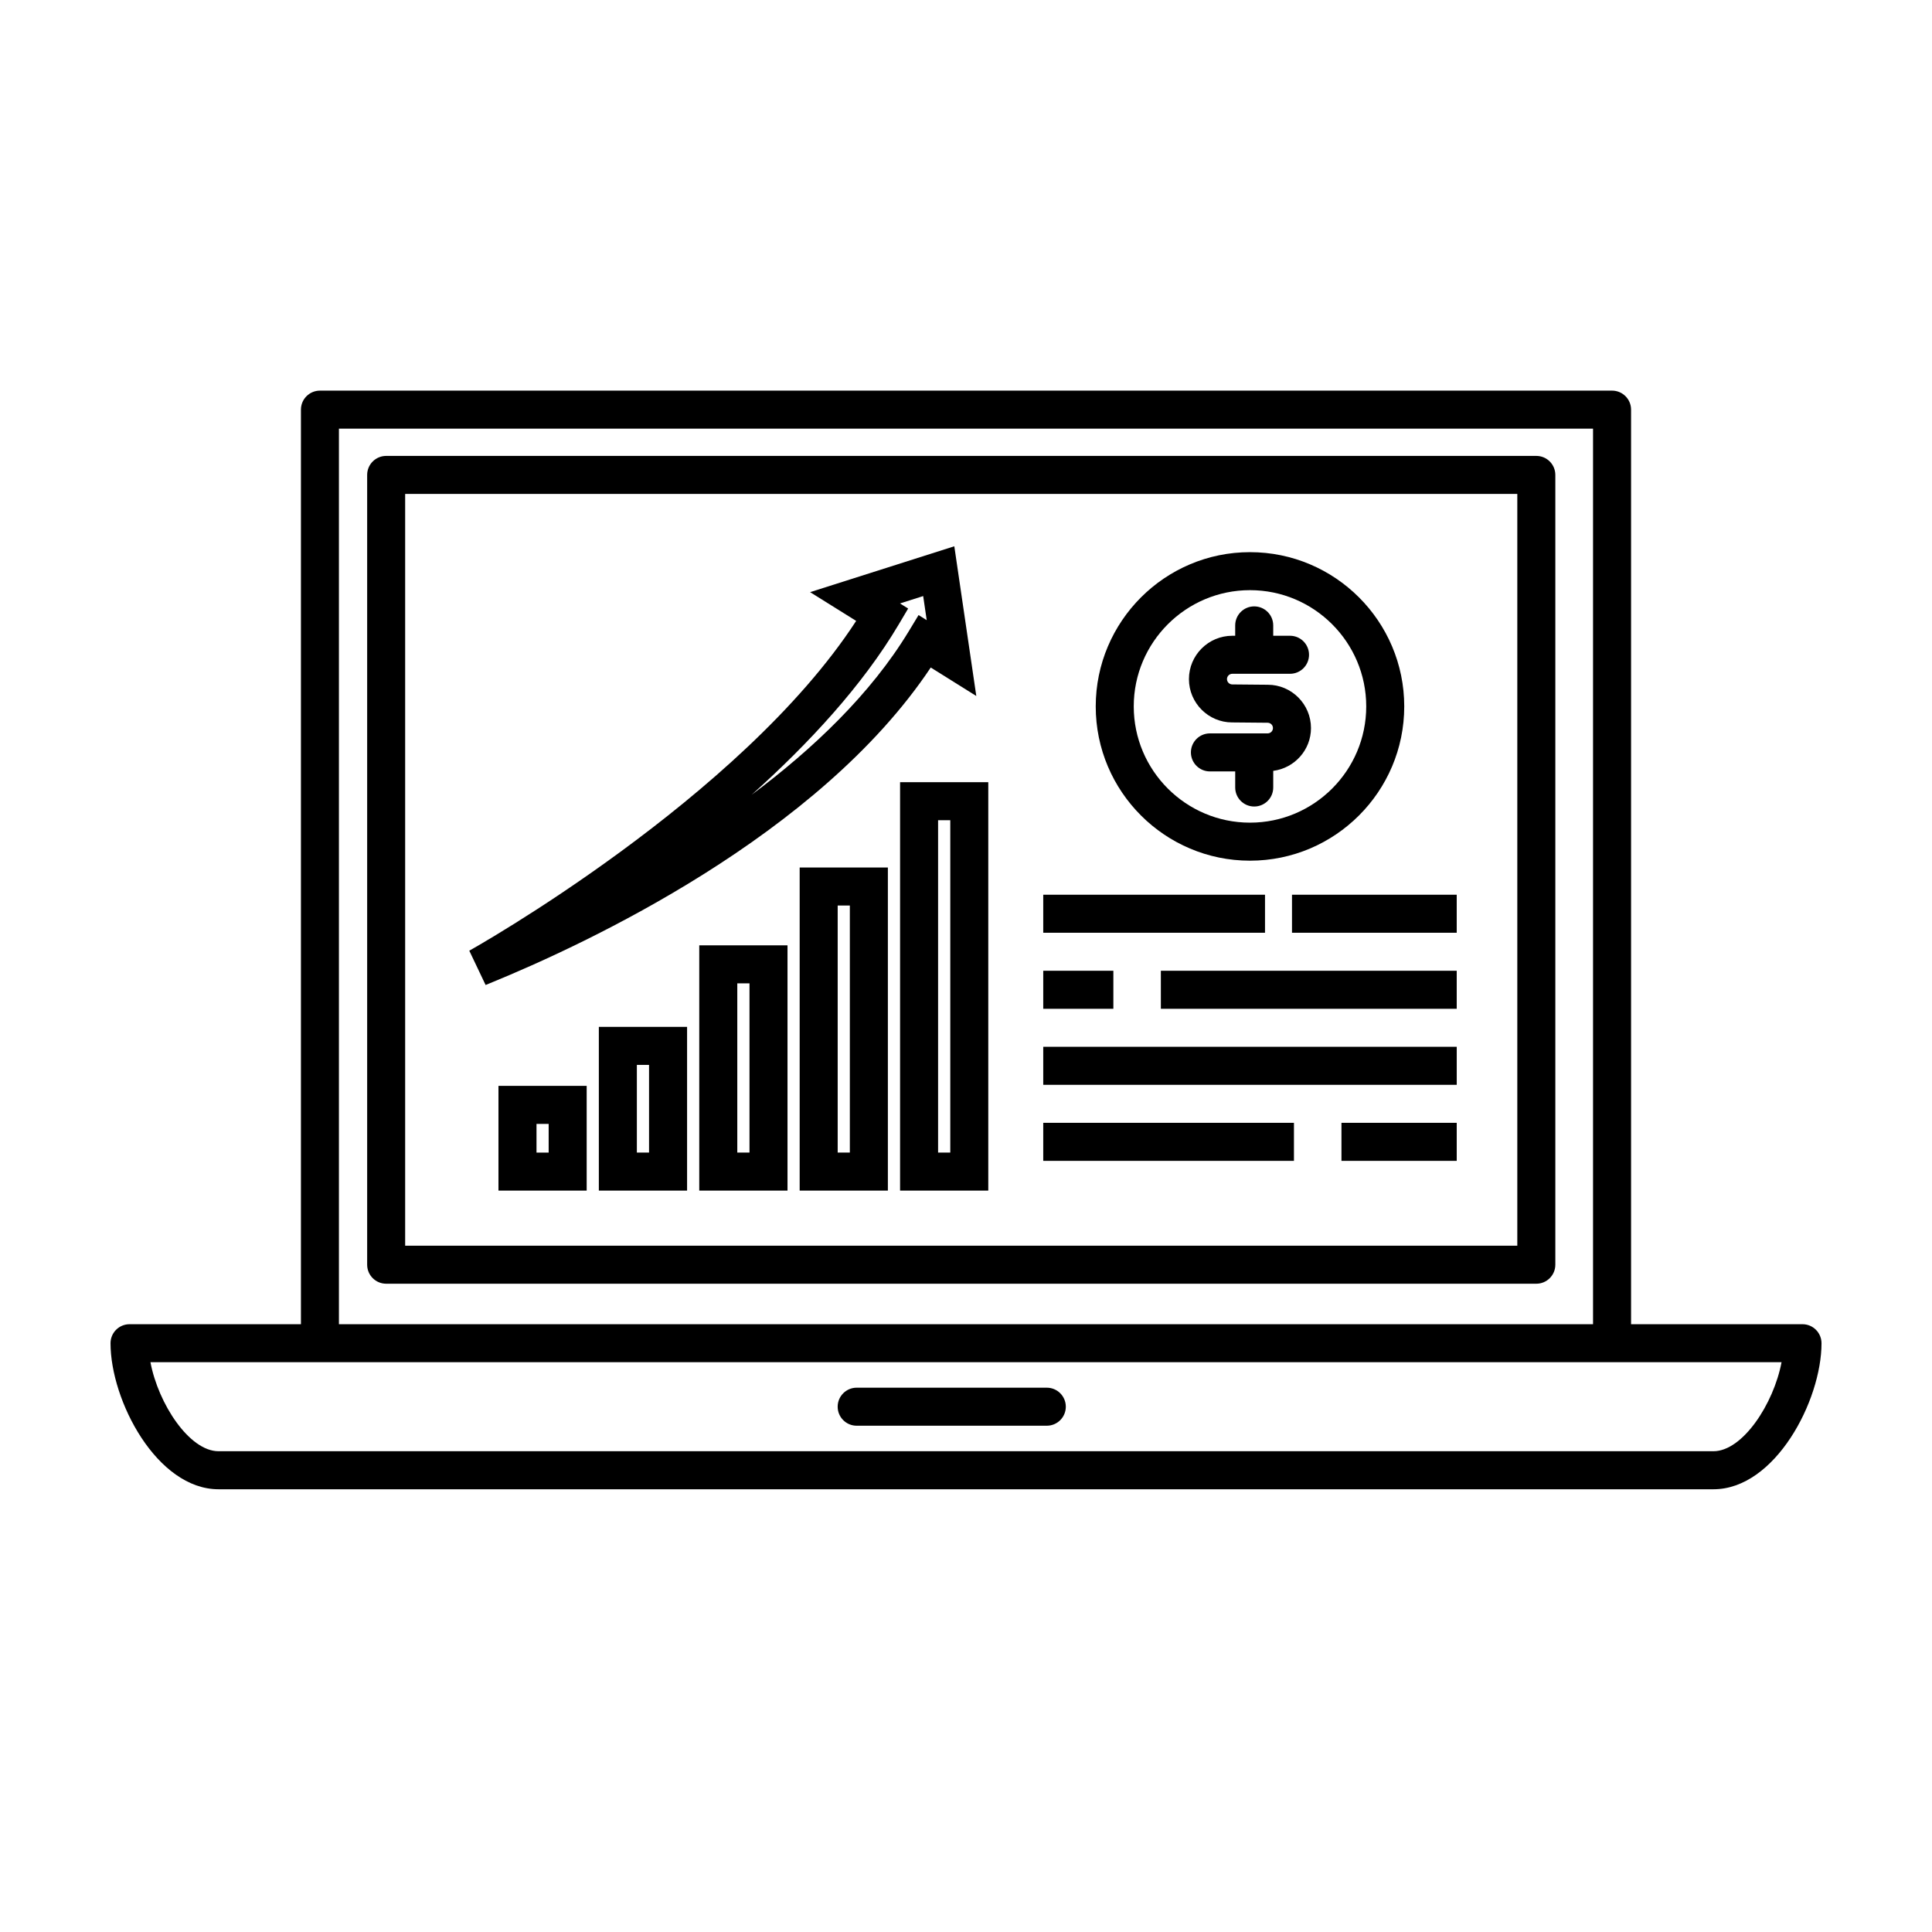
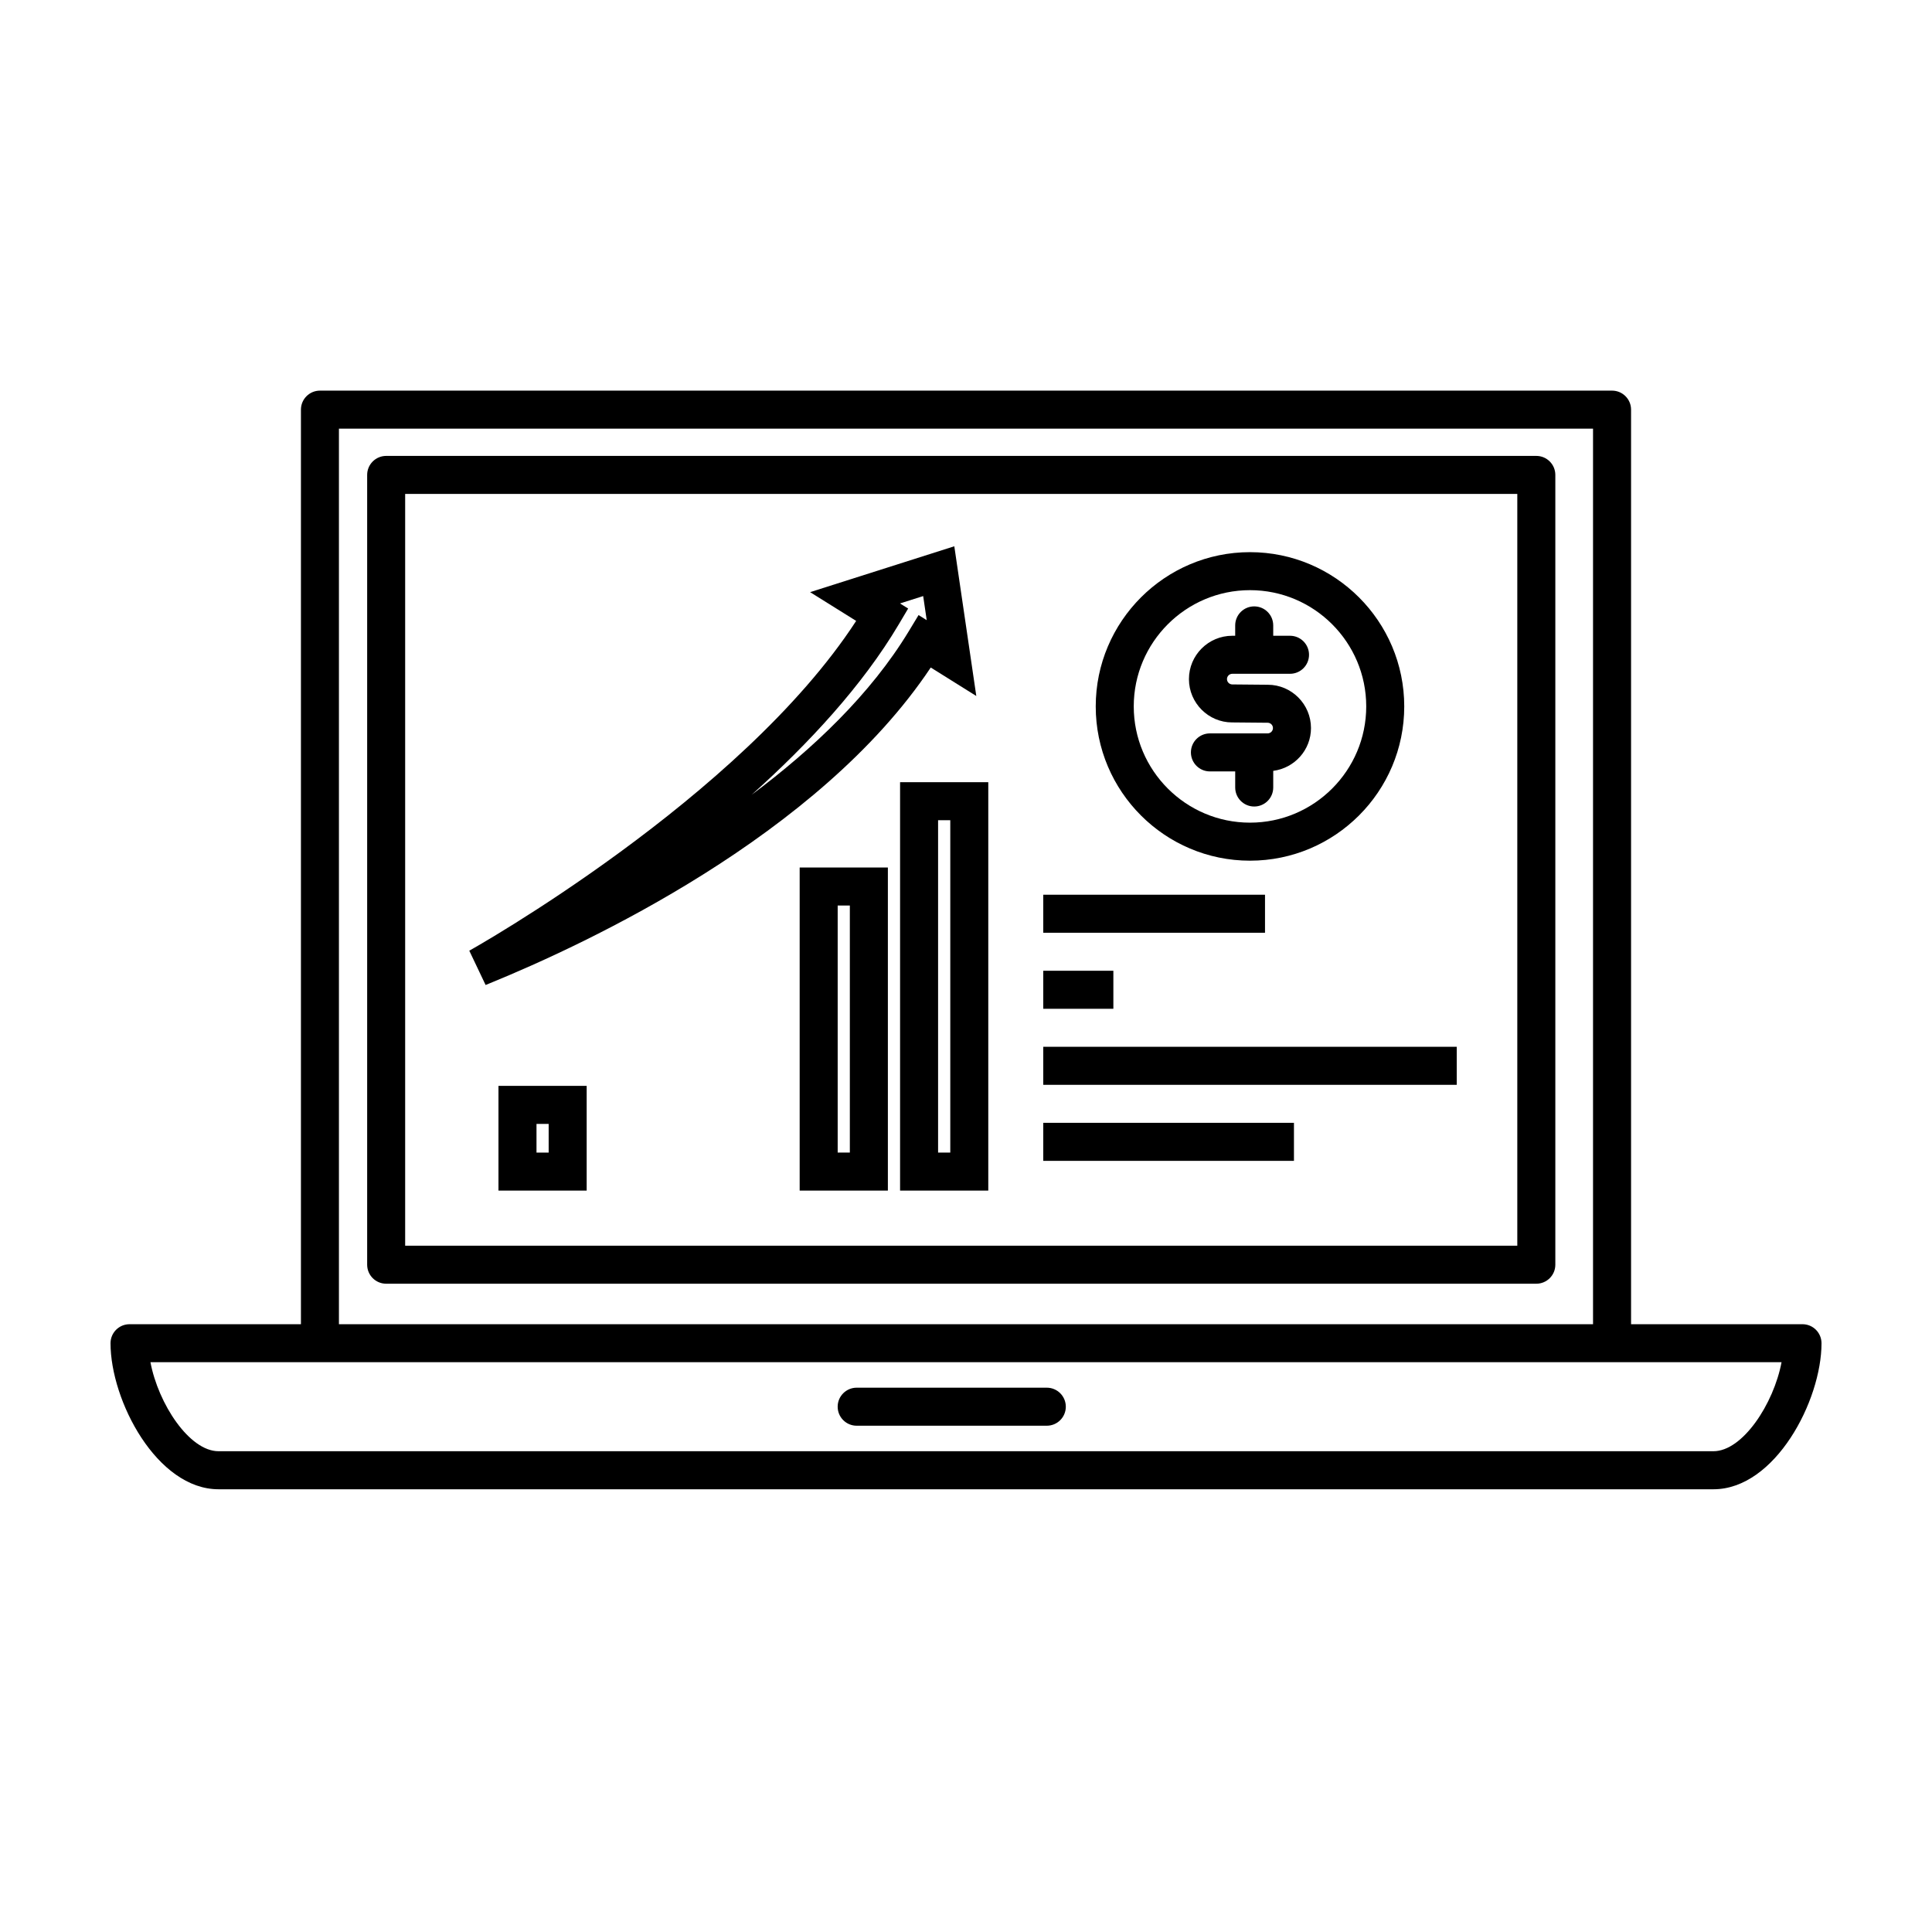
<svg xmlns="http://www.w3.org/2000/svg" fill="#000000" width="800px" height="800px" version="1.1" viewBox="144 144 512 512">
  <g>
    <path d="m621.68 494.93h-45.43v-242.37c0-2.781-2.254-5.039-5.039-5.039h-342.42c-2.781 0-5.039 2.258-5.039 5.039v242.37h-45.422c-2.781 0-5.039 2.254-5.039 5.039 0 15.219 12.293 38.703 28.637 38.703h396.16c16.332 0 28.633-23.477 28.633-38.703-0.008-2.785-2.258-5.039-5.043-5.039zm-387.86-237.33h332.35v237.33h-332.35zm364.26 270.99h-396.16c-7.742 0-15.961-12.543-18.051-23.59h432.26c-2.09 11.043-10.309 23.59-18.051 23.59z" />
    <path d="m371.03 521.83h50.383c2.785 0 5.039-2.254 5.039-5.039 0-2.785-2.254-5.039-5.039-5.039h-50.383c-2.781 0-5.039 2.254-5.039 5.039 0 2.789 2.258 5.039 5.039 5.039z" />
    <path d="m551.14 264.82h-304.8c-2.781 0-5.039 2.258-5.039 5.039v209.3c0 2.785 2.258 5.039 5.039 5.039h304.8c2.785 0 5.039-2.254 5.039-5.039v-209.3c0-2.781-2.254-5.039-5.039-5.039zm-5.039 209.3h-294.73v-199.22h294.73z" />
    <path d="m355.92 459.52h23.375v-85.621h-23.375zm10.074-75.547h3.223v65.469h-3.223z" />
    <path d="m382.53 459.52h23.375v-108.23h-23.375zm10.074-98.156h3.231v88.082h-3.231z" />
-     <path d="m329.31 459.52h23.387v-64.996h-23.387zm10.078-54.922h3.234v44.844h-3.234z" />
-     <path d="m302.7 459.52h23.383v-43.387h-23.383zm10.074-33.312h3.231v23.234h-3.231z" />
    <path d="m276.1 459.52h23.375v-27.754h-23.375zm10.078-17.672h3.223v7.602h-3.223z" />
    <path d="m273.77 404.59c25.664-10.473 87.195-39.156 116.89-83.691l12.07 7.547-5.828-39.676-38.215 12.156 12.207 7.621c-30.605 47.051-101.81 87.012-102.53 87.395l4.328 9.094zm108.39-95.09 2.508-4.231-2.16-1.352 6.144-1.953 0.938 6.387-2.16-1.352-2.644 4.367c-10.047 16.57-25.293 31.09-41.59 43.254 15.094-13.527 29.367-28.93 38.965-45.121z" />
    <path d="m470.53 335.45 9.402 0.086c0.781 0 1.414 0.629 1.414 1.406 0 0.781-0.637 1.414-1.414 1.414h-15.289c-2.785 0-5.039 2.258-5.039 5.039s2.254 5.039 5.039 5.039h6.699v4.262c0 2.781 2.254 5.039 5.039 5.039 2.785 0 5.039-2.258 5.039-5.039v-4.41c5.629-0.734 10.004-5.516 10.004-11.34 0-6.332-5.152-11.48-11.445-11.48l-9.402-0.086c-0.781 0-1.414-0.629-1.414-1.41s0.637-1.41 1.414-1.41h15.289c2.785 0 5.039-2.258 5.039-5.039s-2.254-5.039-5.039-5.039h-4.449v-2.746c0-2.781-2.254-5.039-5.039-5.039s-5.039 2.258-5.039 5.039v2.746h-0.766c-6.34 0-11.492 5.152-11.492 11.488 0.004 6.332 5.156 11.48 11.449 11.48z" />
    <path d="m475.26 372.09c22.547 0 40.879-18.34 40.879-40.879 0-22.547-18.34-40.883-40.879-40.883-22.539 0-40.879 18.344-40.879 40.883-0.004 22.539 18.332 40.879 40.879 40.879zm0-71.691c16.984 0 30.805 13.82 30.805 30.809 0 16.988-13.82 30.805-30.805 30.805-16.984 0-30.805-13.82-30.805-30.805-0.004-16.984 13.816-30.809 30.805-30.809z" />
-     <path d="m486.39 381.11h43.656v10.078h-43.656z" />
    <path d="m420.47 381.11h58.77v10.078h-58.77z" />
-     <path d="m451.64 401.26h78.406v10.078h-78.406z" />
    <path d="m420.47 401.26h18.582v10.078h-18.582z" />
    <path d="m420.47 421.41h109.58v10.078h-109.58z" />
-     <path d="m499.5 441.56h30.547v10.078h-30.547z" />
    <path d="m420.47 441.56h66.441v10.078h-66.441z" />
  </g>
</svg>